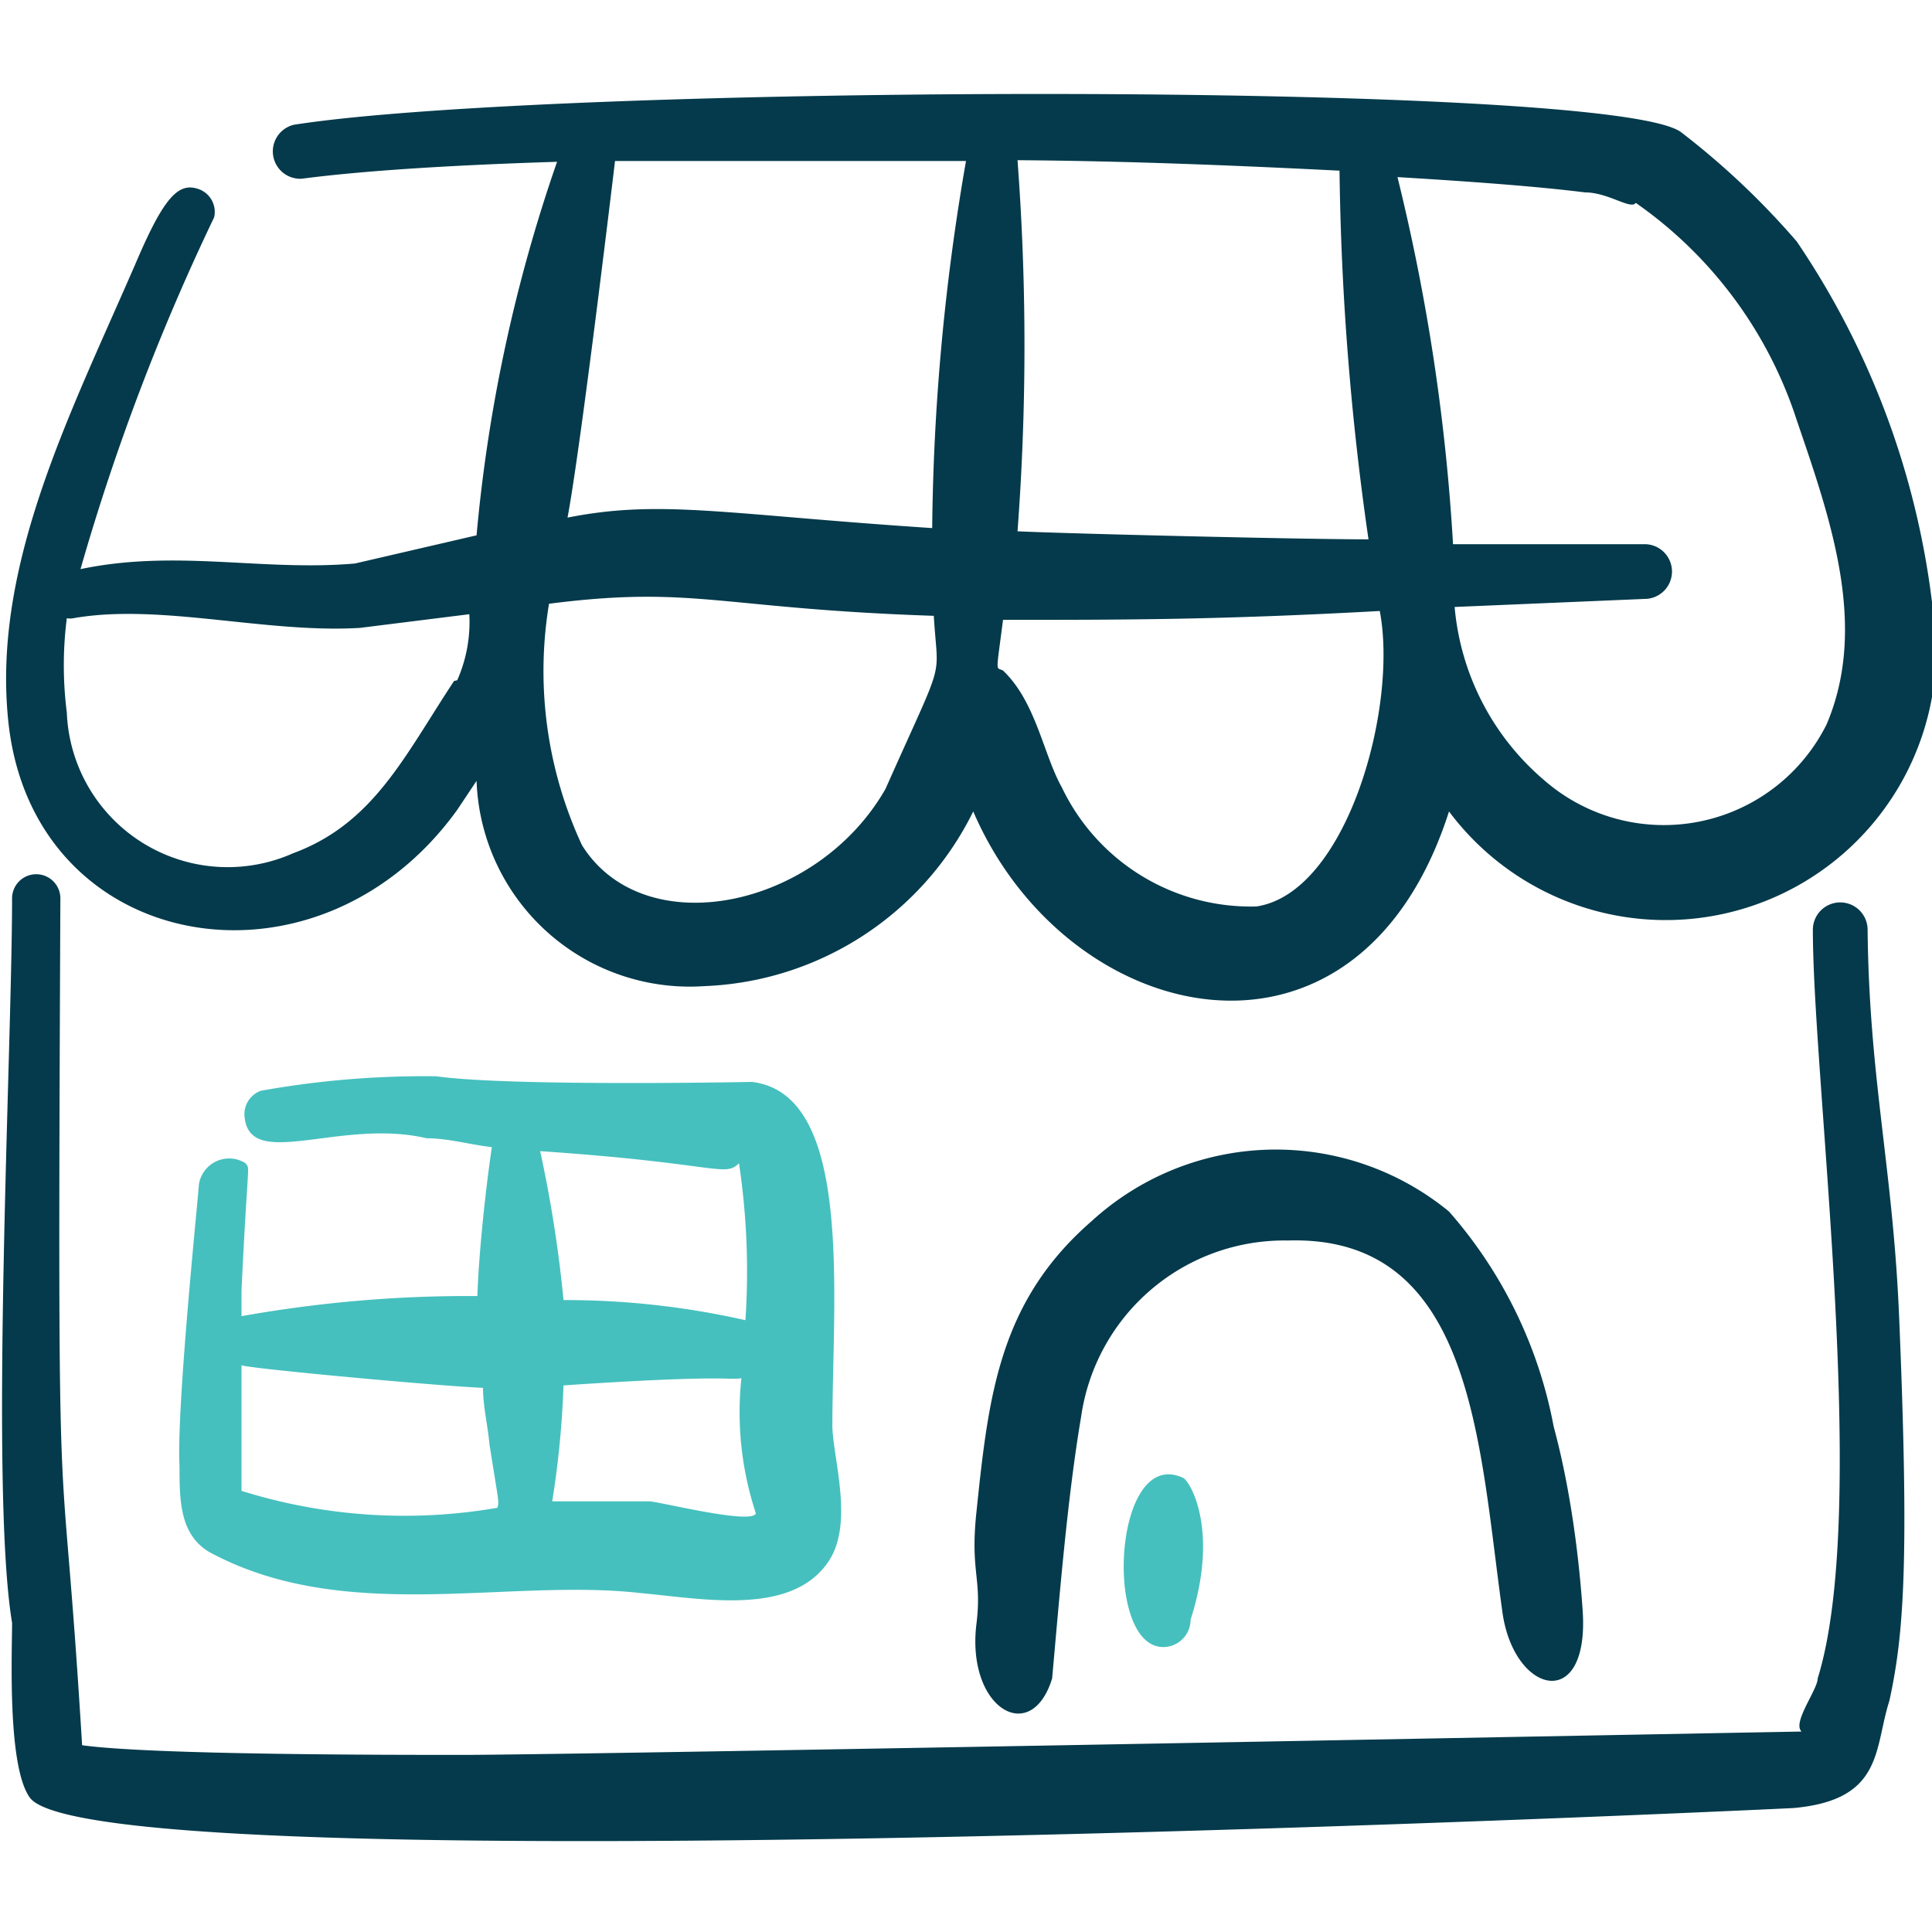
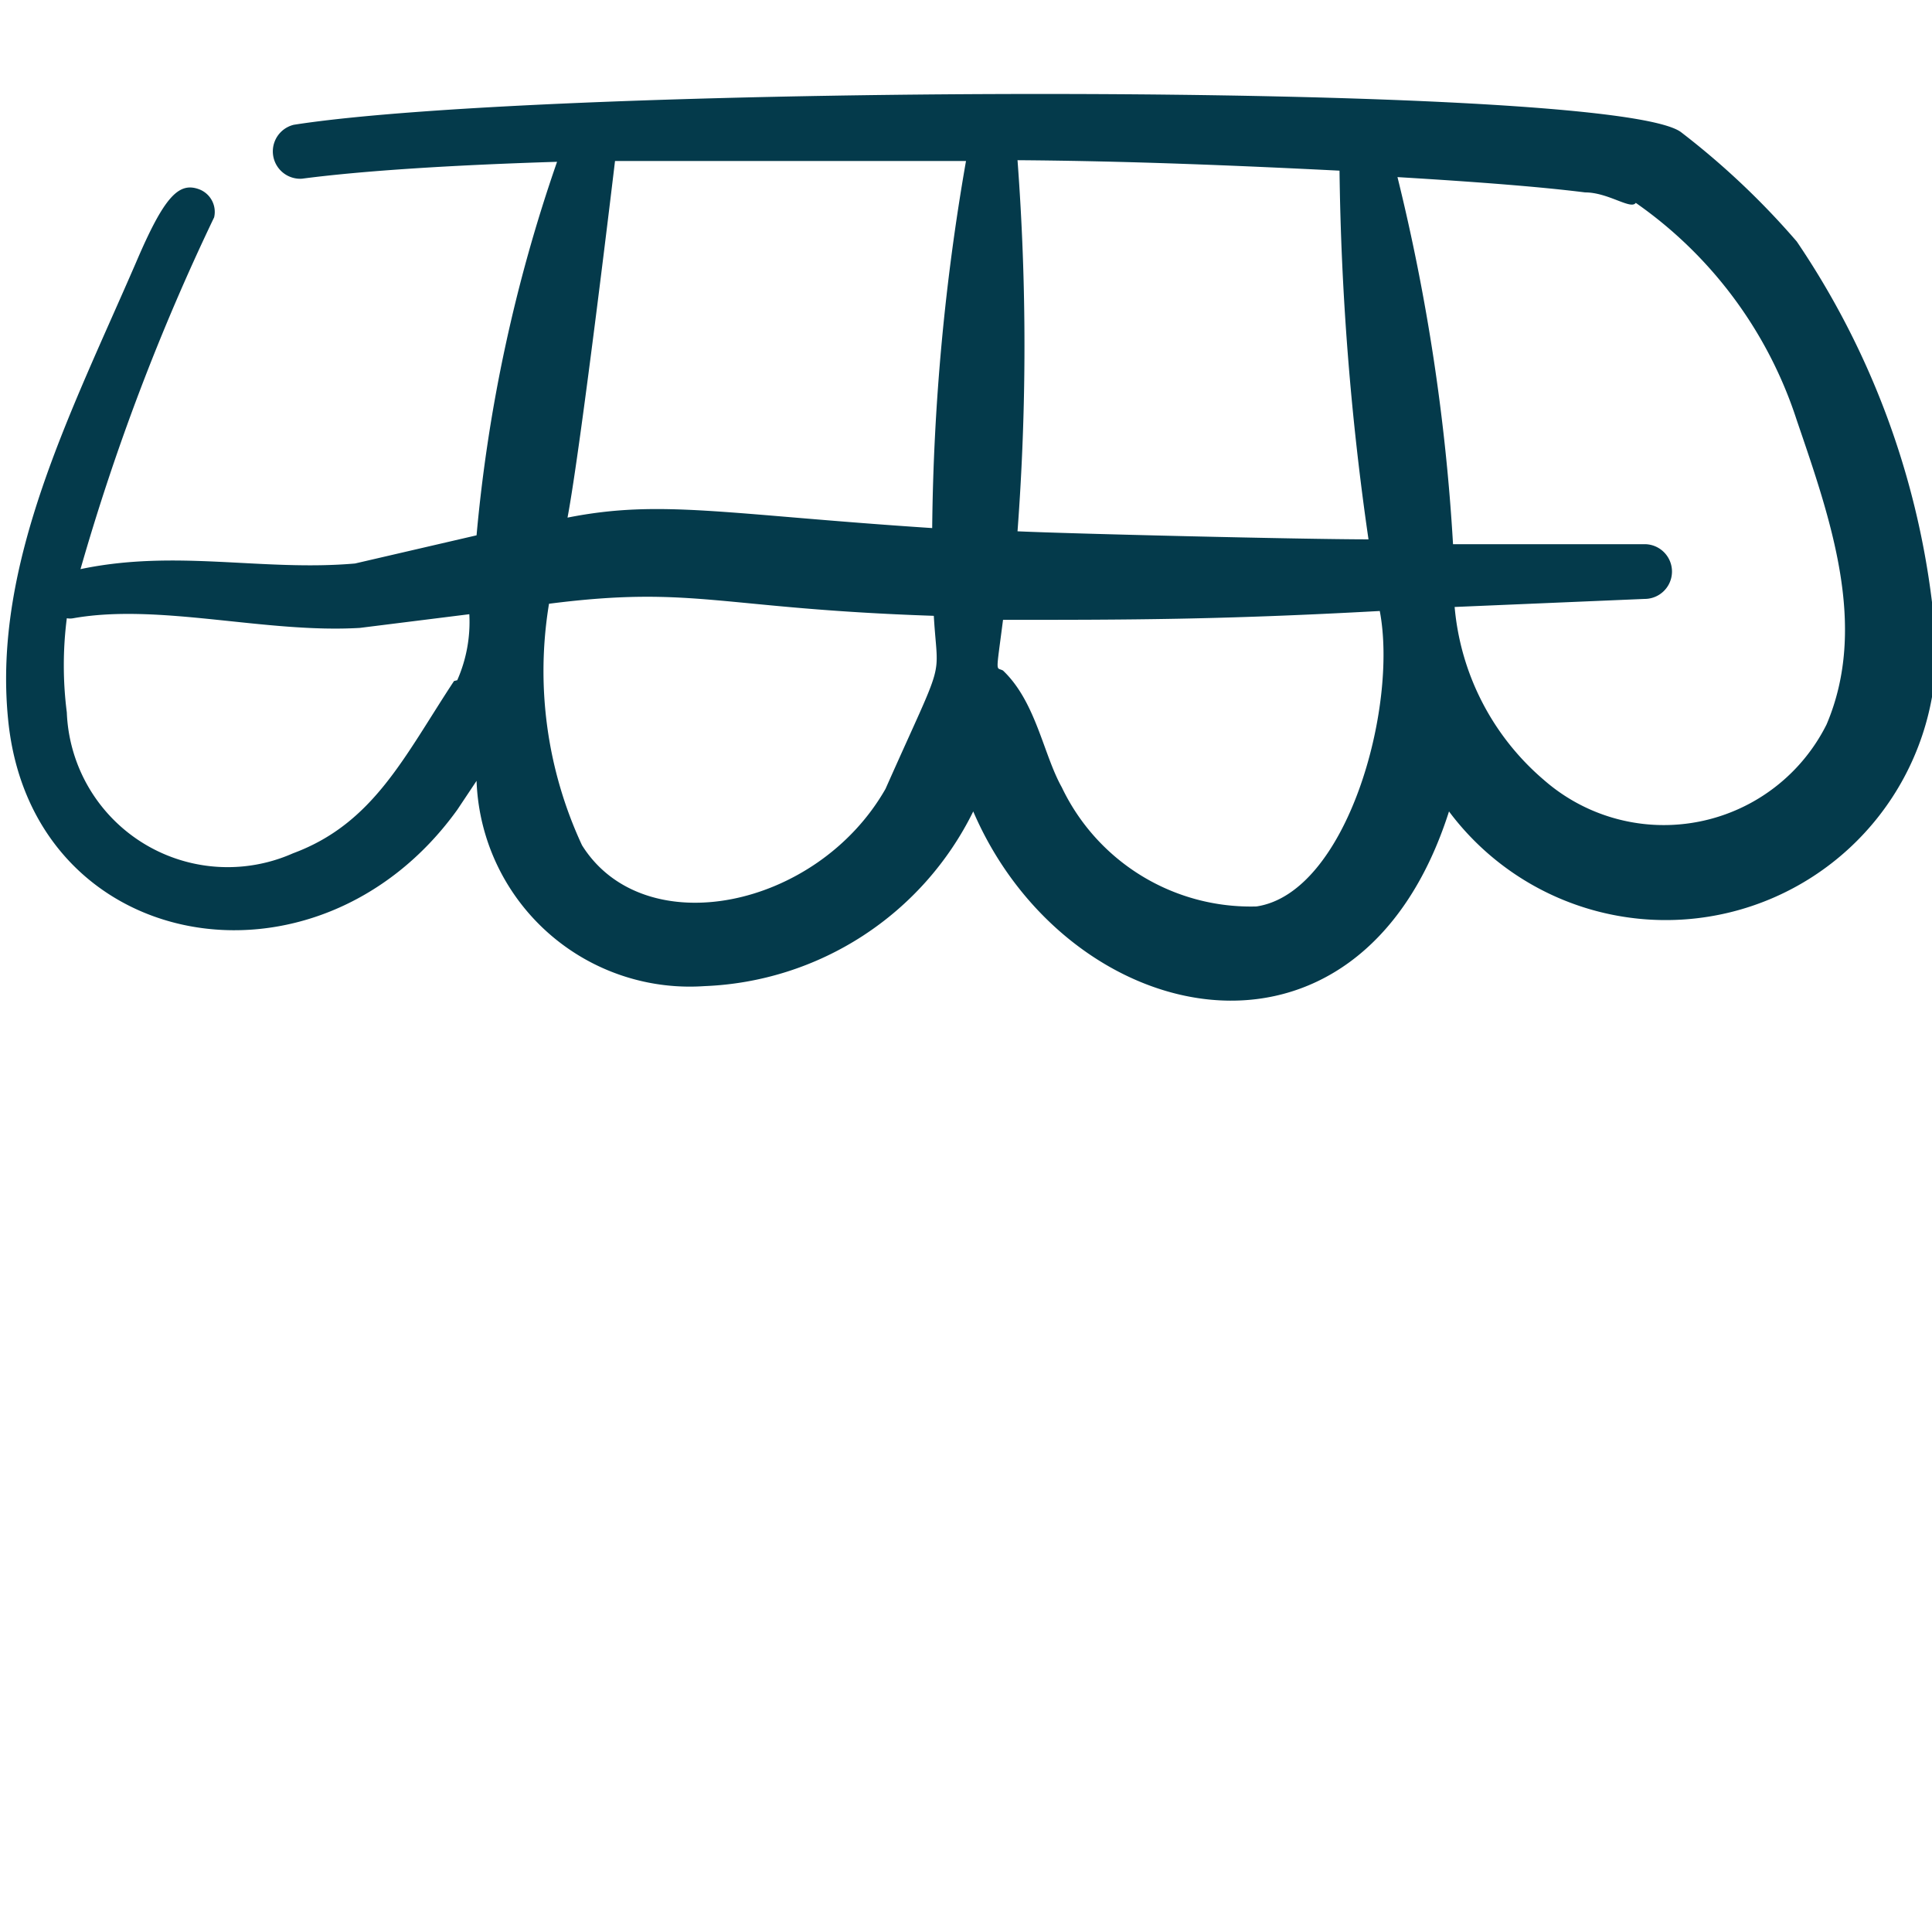
<svg xmlns="http://www.w3.org/2000/svg" viewBox="0 0 24 24">
  <g>
    <path d="M24,7.48A10.18,10.18,0,0,0,22.32,3a9.67,9.67,0,0,0-1.44-1.36C20,1,6.84,1.05,3.65,1.55a.34.34,0,0,0,.1.67c.76-.1,1.88-.17,3.17-.21a19.44,19.44,0,0,0-1,4.64L4.41,7C3.26,7.1,2.19,6.82,1,7.07A27.86,27.86,0,0,1,2.66,2.7a.3.3,0,0,0-.19-.35c-.25-.09-.43.09-.78.91C.88,5.13-.09,7,.1,8.93c.28,2.92,3.83,3.56,5.58,1.13l.24-.36a2.65,2.65,0,0,0,2.83,2.55,3.89,3.89,0,0,0,3.34-2.17c1.16,2.7,4.78,3.54,5.91,0A3.36,3.36,0,0,0,24,7.48ZM16.64,2.12A34.77,34.77,0,0,0,17,6.7c-.81,0-3.72-.07-4.36-.1a30.84,30.84,0,0,0,0-4.61C14.06,2,15.44,2.06,16.64,2.12ZM7.64,2C9,2,10.47,2,12,2a28,28,0,0,0-.42,4.56C9,6.39,8.21,6.2,7.05,6.43,7.22,5.53,7.64,2,7.64,2Zm-2,6.46c-.62.94-1,1.77-2,2.14A2,2,0,0,1,.83,8.85a4.61,4.61,0,0,1,0-1.17.22.22,0,0,0,.08,0c1.07-.19,2.39.19,3.56.12l1.36-.17A1.79,1.79,0,0,1,5.68,8.45ZM11,9.8c-.85,1.49-3,1.93-3.77.7a5.13,5.13,0,0,1-.41-3c1.8-.23,2.11.06,4.78.15C11.65,8.5,11.76,8.09,11,9.8Zm4.62,1.46a2.6,2.6,0,0,1-2.43-1.48c-.23-.41-.32-1.06-.73-1.45-.09-.05-.09.07,0-.63,1.53,0,2.68,0,4.68-.11C17.37,8.79,16.73,11.09,15.61,11.26ZM22.69,9a2.26,2.26,0,0,1-3.51.69,3.19,3.19,0,0,1-1.11-2.15l2.36-.1a.34.34,0,0,0,0-.68l-2.38,0a25.08,25.08,0,0,0-.69-4.56c1,.06,1.77.12,2.33.19.29,0,.57.22.63.13a5.27,5.27,0,0,1,2,2.7C22.74,6.45,23.21,7.78,22.69,9Z" fill="#043a4b" fill-rule="evenodd" />
-     <path d="M3.05,14.45a.38.38,0,0,0-.58.27c0,.08-.28,2.76-.24,3.49,0,.42,0,.85.37,1.07,1.68.91,3.7.32,5.36.51.77.07,1.87.29,2.33-.39.32-.47.06-1.27.05-1.68,0-1.61.27-4.13-1-4.28,0,0-3,.06-3.92-.07a11.48,11.48,0,0,0-2.18.18.31.31,0,0,0-.2.34c.08.65,1.2,0,2.26.25.27,0,.54.08.81.11-.07.47-.16,1.27-.18,1.85A16,16,0,0,0,3,16.35c0-.11,0-.22,0-.32C3.08,14.35,3.11,14.54,3.05,14.45ZM9.39,18.8c-.05.14-1.13-.13-1.32-.15-.39,0-.8,0-1.21,0A11.6,11.6,0,0,0,7,17.21c2.07-.14,2.06-.06,2.21-.09A4,4,0,0,0,9.39,18.8Zm-.21-4.35a9.08,9.08,0,0,1,.08,1.95A10.12,10.12,0,0,0,7,16.15a15.72,15.72,0,0,0-.29-1.85C8.92,14.45,9,14.63,9.18,14.45ZM6,17.24c0,.23.06.47.08.7.12.76.12.7.1.79A6.77,6.77,0,0,1,3,18.52c0-.08,0-.94,0-1.56C3.09,17,5.47,17.22,6,17.24Z" fill="#45c0be" fill-rule="evenodd" />
-     <path d="M14.7,18.36c-.87-.41-1,2.1-.25,2.1a.34.34,0,0,0,.34-.34C15.15,19,14.78,18.4,14.7,18.36Z" fill="#45c0be" fill-rule="evenodd" />
    <g>
-       <path d="M13.07,20.85c.09-1,.19-2.25.36-3.25A2.55,2.55,0,0,1,16,15.41c2.3-.07,2.37,2.51,2.66,4.59.13,1.05,1.09,1.29,1,0s-.31-2.09-.36-2.28A5.61,5.61,0,0,0,18,15.05a3.39,3.39,0,0,0-4.44.12c-1.15,1-1.28,2.17-1.43,3.61-.08.75.07.82,0,1.39C12,21.22,12.81,21.7,13.07,20.85Z" fill="#043a4b" fill-rule="evenodd" />
-       <path d="M23.59,16.32c-.08-1.83-.37-2.92-.39-4.77a.34.34,0,0,0-.68,0c0,1.88.71,7.21.06,9.3,0,.14-.32.55-.2.66-.1,0-14.62.28-16.58.29-1,0-3.91,0-4.78-.12C.75,17.24.71,20.06.75,11.16a.3.3,0,1,0-.6,0c0,1.86-.28,7.31,0,9,0,.38-.06,1.78.22,2.17.82,1.13,21.76.14,21.91.13,1.12-.1,1-.74,1.19-1.33C23.65,20.31,23.72,19.4,23.59,16.32Z" fill="#043a4b" fill-rule="evenodd" />
-     </g>
+       </g>
  </g>
</svg>